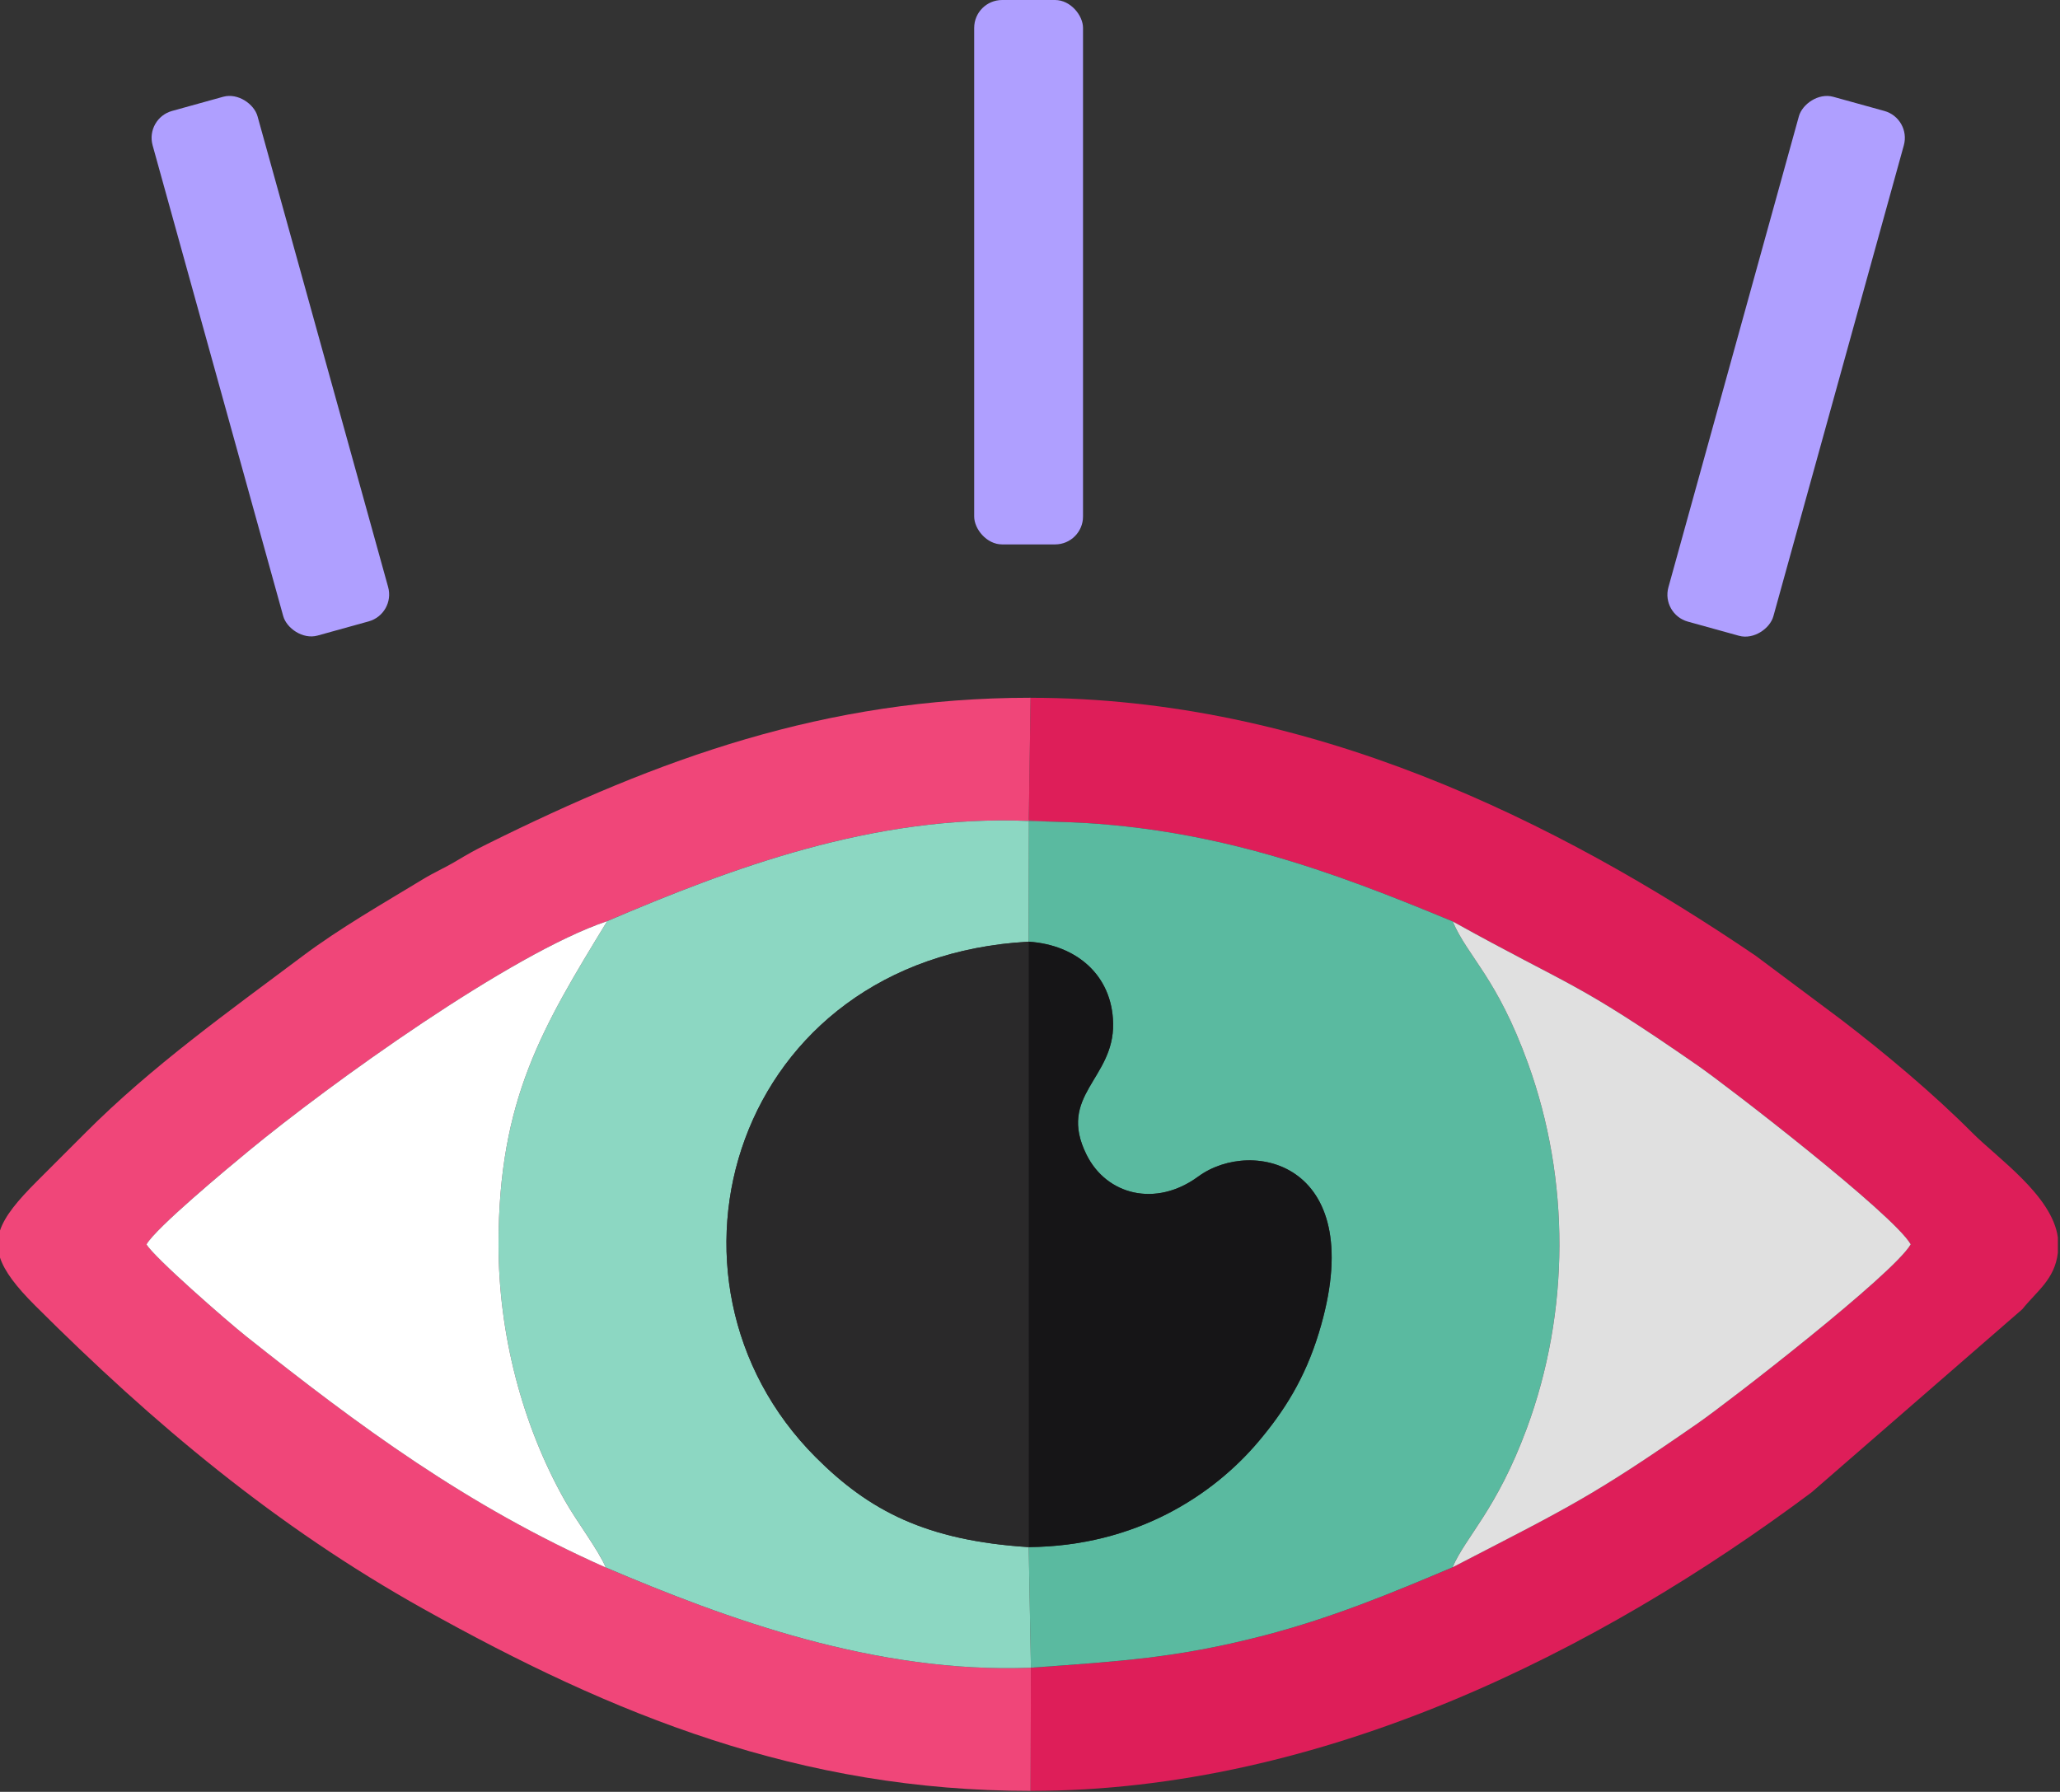
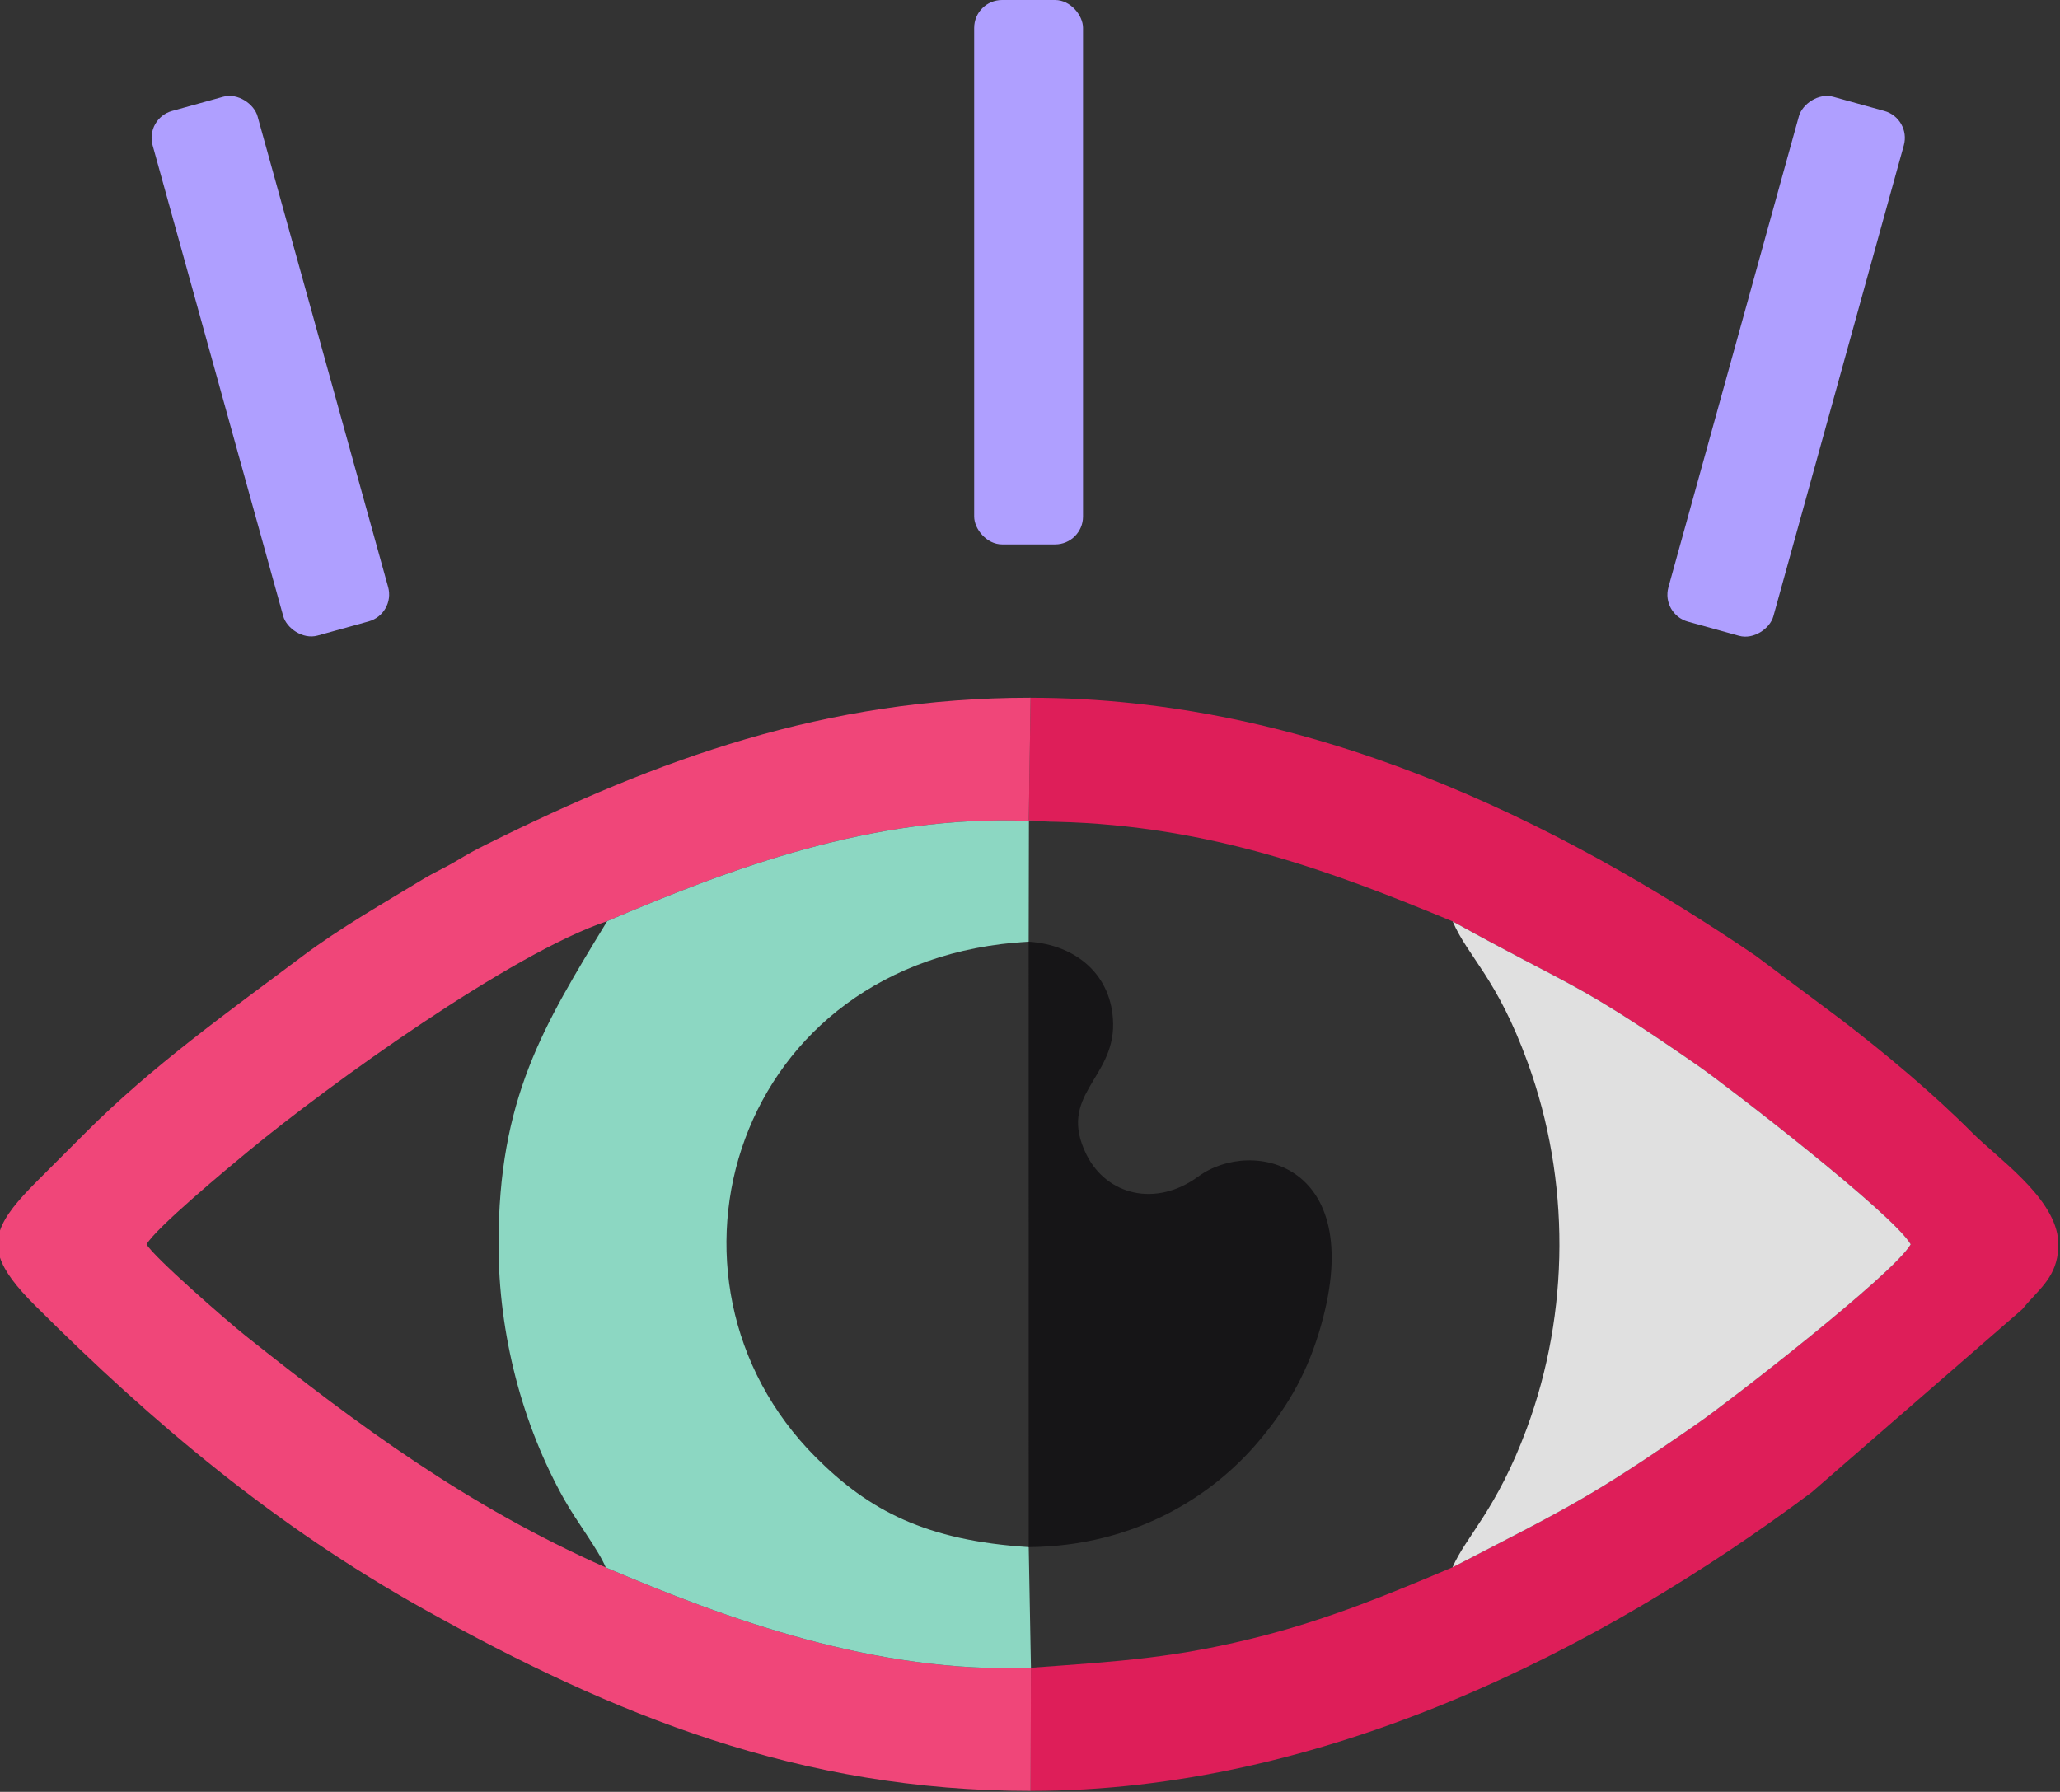
<svg xmlns="http://www.w3.org/2000/svg" width="738" height="642" viewBox="0 0 738 642" fill="none">
  <rect x="0" y="0" width="738" height="642" fill="#333333" stroke="none" />
  <path fill-rule="evenodd" clip-rule="evenodd" d="M378.464 294.45C433.741 295.773 477.741 312.447 520.427 330.142C563.511 354.053 563.865 350.992 608.283 381.813C618.767 389.088 678.439 435.131 684.501 445.837C678.227 456.66 619.095 502.401 608.331 509.877C569.822 536.632 561.583 540.211 520.364 561.56C498.544 570.788 476.724 579.895 451.495 586.334C421.203 594.059 401.56 595.202 369.331 597.532L369.214 641.669C473.452 641.669 572.379 591.914 648.994 534.705L724.492 469.092C729.681 462.585 736.114 458.428 737.237 448.861V443.365C735.22 428.402 715.597 414.932 706.617 405.904C692.692 391.91 675.151 377.201 659.462 365.219L628.97 342.436C557.803 294.116 469.11 250.011 369.209 250.011L368.558 293.867L378.454 294.455L378.464 294.45Z" fill="#DE1E59" />
  <path fill-rule="evenodd" clip-rule="evenodd" d="M369.219 641.669L369.336 597.532C313.624 599.708 260.052 579.953 217.016 561.612C167.267 539.554 128.504 510.814 88.089 478.691C81.248 473.253 55.087 450.396 52.503 445.837C55.876 439.902 81.608 418.532 89.005 412.433C118.163 388.384 183.124 341.573 217.53 330.036C261.561 311.266 312.857 291.781 368.616 294.148L378.464 294.444L368.568 293.856L369.219 250C295.58 250 235.707 272.063 174.711 302.317C170.025 304.642 167.886 305.844 163.544 308.433C159.039 311.123 155.788 312.425 151.451 315.062C136.885 323.92 121.832 332.487 108.4 342.563C81.778 362.529 54.345 382.051 30.598 405.872C24.499 411.993 19.432 417.044 13.322 423.154C6.322 430.149 1.758 435.629 0 440.892V450.576C1.631 455.527 5.74 460.948 12.601 467.795C55.007 510.126 98.79 546.893 151.637 576.427C219.854 614.549 286.669 641.669 369.219 641.669Z" fill="#F04679" />
-   <path fill-rule="evenodd" clip-rule="evenodd" d="M368.521 337.395C385.58 338.518 398.457 349.372 398.78 366.68C399.156 386.631 378.665 392.386 389.239 413.692C396.45 428.221 414.092 432.69 429.288 421.534C448.699 407.291 491.089 416.891 472.446 477.669C467.453 493.945 460.077 505.567 450.849 516.495C434.7 535.625 407.003 553.998 368.536 554.311L369.336 597.526C401.565 595.197 421.209 594.053 451.5 586.328C476.735 579.89 498.554 570.783 520.369 561.554C525.118 550.488 536.121 541.042 546.938 511.852C562.425 470.05 562.557 422.757 547.346 380.839C536.184 350.081 525.875 342.886 520.427 330.136C477.741 312.436 433.736 295.768 378.464 294.444L368.616 294.147L368.526 337.39L368.521 337.395Z" fill="#5ABAA0" />
  <path fill-rule="evenodd" clip-rule="evenodd" d="M217.53 330.041C194.53 367.74 178.598 393.689 178.598 445.837C178.598 478.008 187.08 510.46 202.207 537.357C206.708 545.363 214.332 555.206 217.022 561.613C260.057 579.954 313.63 599.708 369.341 597.532L368.542 554.316C331.743 551.976 311.332 541.222 292.292 522.172C228.564 458.402 262.943 343.214 368.526 337.39L368.616 294.148C312.857 291.786 261.561 311.266 217.53 330.036V330.041Z" fill="#8CD7C2" />
-   <path fill-rule="evenodd" clip-rule="evenodd" d="M368.537 554.316L368.521 337.396C262.938 343.214 228.554 458.402 292.287 522.177C311.327 541.228 331.738 551.981 368.537 554.322V554.316Z" fill="#2A292A" />
-   <path fill-rule="evenodd" clip-rule="evenodd" d="M217.016 561.617C214.326 555.216 206.707 545.373 202.201 537.362C187.079 510.465 178.592 478.013 178.592 445.842C178.592 393.694 194.524 367.745 217.524 330.046C183.119 341.583 118.152 388.389 88.999 412.443C81.608 418.542 55.87 439.912 52.497 445.848C55.081 450.406 81.248 473.264 88.083 478.701C128.493 510.825 167.261 539.565 217.01 561.623L217.016 561.617Z" fill="white" />
  <path fill-rule="evenodd" clip-rule="evenodd" d="M520.374 561.564C561.594 540.216 569.832 536.637 608.341 509.882C619.105 502.406 678.232 456.665 684.512 445.842C678.449 435.136 618.777 389.093 608.293 381.818C563.876 350.997 563.521 354.063 520.438 330.146C525.886 342.896 536.195 350.092 547.356 380.849C562.568 422.768 562.436 470.055 546.948 511.863C536.131 541.058 525.129 550.498 520.379 561.564H520.374Z" fill="#E0E0E0" />
  <path fill-rule="evenodd" clip-rule="evenodd" d="M368.536 554.316C407.008 554.004 434.7 535.631 450.849 516.501C460.077 505.568 467.453 493.951 472.446 477.675C491.089 416.896 448.699 407.297 429.288 421.54C414.092 432.691 396.45 428.227 389.239 413.698C378.665 392.392 399.156 386.637 398.78 366.686C398.457 349.372 385.58 338.518 368.521 337.401L368.536 554.322V554.316Z" fill="#161517" />
  <rect x="52" y="42.425" width="39" height="195.062" rx="10" transform="rotate(-15.504 52 42.425)" fill="#AF9FFF" />
  <rect width="39" height="195.062" rx="10" transform="matrix(-0.964 -0.267 -0.267 0.964 684.723 42.425)" fill="#AF9FFF" />
-   <rect x="349" width="39" height="195.062" rx="10" fill="#29282A" />
  <rect x="349" width="39" height="195.062" rx="10" fill="#AF9FFF" />
</svg>